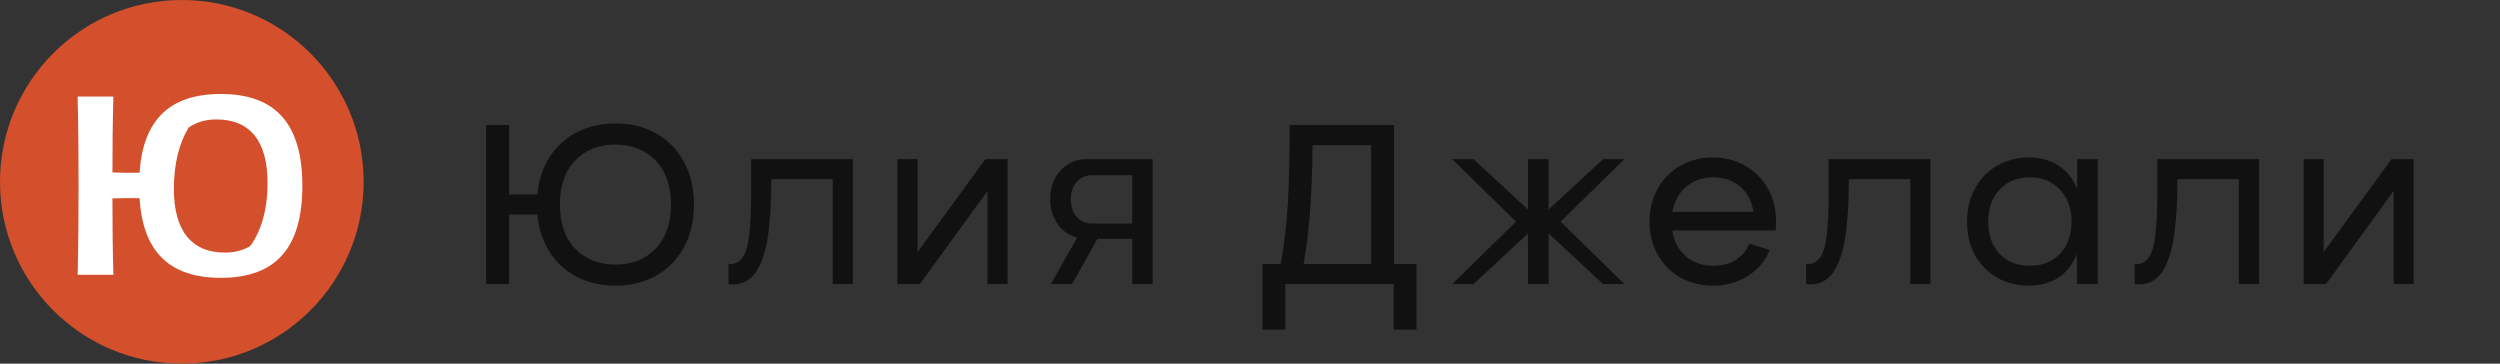
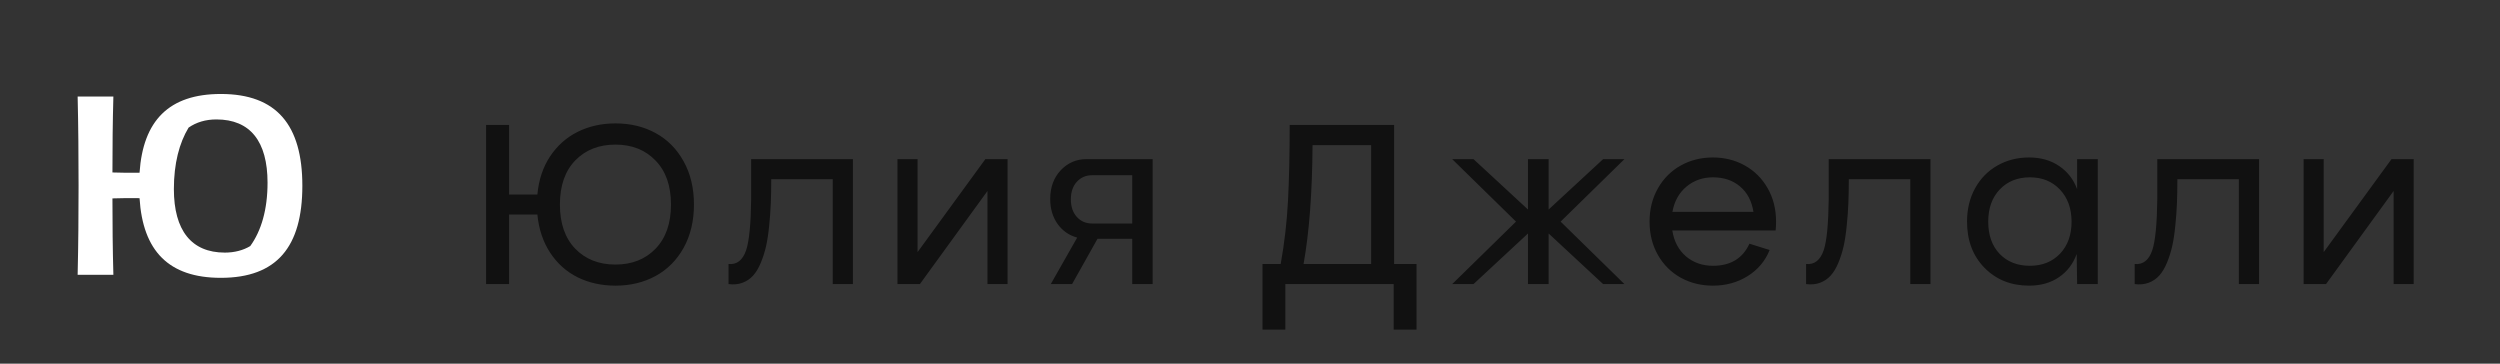
<svg xmlns="http://www.w3.org/2000/svg" width="220" height="32" viewBox="0 0 220 32" fill="none">
  <rect x="0" y="0" width="220" height="32" fill="#333333" stroke="none" />
  <path d="M54.164 10.859C55.479 10.859 56.654 11.143 57.69 11.709C58.731 12.275 59.555 13.105 60.16 14.199C60.766 15.287 61.068 16.553 61.068 17.998C61.068 19.443 60.766 20.713 60.16 21.807C59.555 22.894 58.731 23.721 57.69 24.287C56.648 24.854 55.473 25.137 54.164 25.137C52.94 25.137 51.83 24.893 50.834 24.404C49.844 23.91 49.037 23.187 48.412 22.236C47.787 21.279 47.413 20.16 47.289 18.877H44.799V25H42.777V10.996H44.799V17.119H47.289C47.406 15.837 47.777 14.72 48.402 13.77C49.034 12.819 49.844 12.096 50.834 11.602C51.83 11.107 52.94 10.859 54.164 10.859ZM50.619 21.885C51.524 22.816 52.703 23.281 54.154 23.281C55.613 23.281 56.791 22.816 57.69 21.885C58.594 20.947 59.047 19.652 59.047 17.998C59.047 16.351 58.594 15.062 57.69 14.131C56.791 13.193 55.613 12.725 54.154 12.725C52.703 12.725 51.524 13.19 50.619 14.121C49.721 15.052 49.272 16.344 49.272 17.998C49.272 19.652 49.721 20.947 50.619 21.885ZM75.057 14.004V25H73.28V15.771H67.87C67.87 16.553 67.856 17.266 67.831 17.91C67.804 18.548 67.756 19.206 67.684 19.883C67.619 20.56 67.528 21.159 67.41 21.68C67.293 22.194 67.137 22.682 66.942 23.145C66.753 23.6 66.528 23.971 66.268 24.258C66.014 24.538 65.705 24.746 65.34 24.883C64.976 25.02 64.566 25.059 64.11 25V23.232C64.845 23.304 65.363 22.897 65.662 22.012C65.929 21.211 66.076 19.71 66.102 17.51C66.102 17.301 66.102 16.133 66.102 14.004H75.057ZM88.665 14.004V25H86.897V16.807L80.95 25H78.977V14.004H80.745V22.188L86.712 14.004H88.665ZM95.603 14.004H101.433V25H99.636V21.016H96.579L94.343 25H92.468L94.792 20.908C94.089 20.719 93.516 20.322 93.073 19.717C92.637 19.105 92.419 18.369 92.419 17.51C92.419 16.488 92.725 15.648 93.337 14.99C93.956 14.333 94.711 14.004 95.603 14.004ZM99.636 19.668V15.42H96.101C95.56 15.42 95.115 15.612 94.763 15.996C94.411 16.38 94.236 16.895 94.236 17.539C94.236 18.19 94.411 18.708 94.763 19.092C95.115 19.476 95.56 19.668 96.101 19.668H99.636ZM122.682 23.232H124.654V29.004H122.643V25H113.111V29.004H111.1V23.232H112.701C113.033 21.39 113.248 19.521 113.346 17.627C113.443 15.732 113.492 13.522 113.492 10.996H122.682V23.232ZM114.713 23.232H120.66V12.773H115.504C115.478 16.96 115.214 20.446 114.713 23.232ZM142.95 14.004L137.334 19.502L142.95 25H141.075L136.28 20.547V25H134.463V20.547L129.668 25H127.793L133.409 19.502L127.793 14.004H129.668L134.463 18.438V14.004H136.28V18.438L141.075 14.004H142.95ZM156.294 19.502C156.294 19.801 156.281 20.062 156.255 20.283H147.163C147.313 21.24 147.713 21.999 148.364 22.559C149.022 23.112 149.813 23.389 150.737 23.389C152.287 23.389 153.358 22.741 153.95 21.445L155.727 22.002C155.343 22.965 154.699 23.73 153.794 24.297C152.895 24.857 151.876 25.137 150.737 25.137C149.702 25.137 148.761 24.906 147.915 24.443C147.068 23.975 146.398 23.311 145.903 22.451C145.408 21.585 145.161 20.602 145.161 19.502C145.161 18.408 145.408 17.428 145.903 16.562C146.398 15.697 147.068 15.029 147.915 14.56C148.761 14.092 149.699 13.857 150.727 13.857C151.762 13.857 152.7 14.092 153.54 14.56C154.386 15.029 155.057 15.697 155.552 16.562C156.046 17.422 156.294 18.402 156.294 19.502ZM150.737 15.605C149.839 15.605 149.061 15.879 148.403 16.426C147.752 16.973 147.342 17.712 147.173 18.643H154.302C154.152 17.686 153.758 16.94 153.12 16.406C152.488 15.872 151.694 15.605 150.737 15.605ZM169.882 14.004V25H168.105V15.771H162.695C162.695 16.553 162.682 17.266 162.655 17.91C162.629 18.548 162.581 19.206 162.509 19.883C162.444 20.56 162.353 21.159 162.236 21.68C162.118 22.194 161.962 22.682 161.767 23.145C161.578 23.6 161.353 23.971 161.093 24.258C160.839 24.538 160.53 24.746 160.165 24.883C159.801 25.02 159.39 25.059 158.935 25V23.232C159.67 23.304 160.188 22.897 160.488 22.012C160.754 21.211 160.901 19.71 160.927 17.51C160.927 17.301 160.927 16.133 160.927 14.004H169.882ZM182.787 14.004H184.603V25H182.787L182.748 22.354C182.435 23.219 181.914 23.9 181.185 24.395C180.462 24.889 179.587 25.137 178.558 25.137C176.976 25.137 175.671 24.616 174.642 23.574C173.614 22.526 173.099 21.169 173.099 19.502C173.099 18.402 173.337 17.422 173.812 16.562C174.287 15.703 174.938 15.039 175.765 14.57C176.599 14.095 177.53 13.857 178.558 13.857C179.587 13.857 180.469 14.108 181.205 14.609C181.947 15.111 182.474 15.791 182.787 16.65V14.004ZM175.97 22.344C176.647 23.04 177.533 23.389 178.627 23.389C179.727 23.389 180.615 23.031 181.293 22.314C181.97 21.592 182.305 20.648 182.298 19.482C182.292 18.33 181.95 17.396 181.273 16.68C180.596 15.963 179.717 15.605 178.636 15.605C177.543 15.605 176.657 15.96 175.98 16.67C175.303 17.38 174.964 18.324 174.964 19.502C174.964 20.693 175.3 21.641 175.97 22.344ZM198.797 14.004V25H197.02V15.771H191.609C191.609 16.553 191.596 17.266 191.57 17.91C191.544 18.548 191.495 19.206 191.424 19.883C191.359 20.56 191.268 21.159 191.15 21.68C191.033 22.194 190.877 22.682 190.682 23.145C190.493 23.6 190.268 23.971 190.008 24.258C189.754 24.538 189.445 24.746 189.08 24.883C188.715 25.02 188.305 25.059 187.85 25V23.232C188.585 23.304 189.103 22.897 189.402 22.012C189.669 21.211 189.816 19.71 189.842 17.51C189.842 17.301 189.842 16.133 189.842 14.004H198.797ZM212.405 14.004V25H210.637V16.807L204.69 25H202.717V14.004H204.485V22.188L210.452 14.004H212.405Z" fill="#111111" />
-   <circle cx="16" cy="16" r="16" fill="#D44F2B" />
  <path d="M19.433 8.27C14.87 8.27 12.588 10.613 12.28 15.198C11.457 15.218 10.738 15.198 9.895 15.177C9.895 12.957 9.915 10.716 9.977 8.496H6.832C6.894 11.127 6.914 13.718 6.914 16.349C6.914 18.96 6.894 21.571 6.832 24.182H9.977C9.915 21.941 9.895 19.7 9.895 17.459C10.738 17.439 11.457 17.418 12.28 17.439C12.567 22.085 14.849 24.449 19.433 24.449C24.367 24.449 26.607 21.715 26.607 16.349C26.607 11.004 24.346 8.27 19.433 8.27ZM22.023 21.653C21.407 22.023 20.646 22.229 19.783 22.229C16.843 22.229 15.301 20.276 15.301 16.637C15.301 14.396 15.774 12.587 16.596 11.23C17.275 10.757 18.097 10.51 19.043 10.51C22.023 10.51 23.544 12.443 23.544 16.082C23.544 18.446 22.989 20.317 22.023 21.653Z" fill="white" />
</svg>